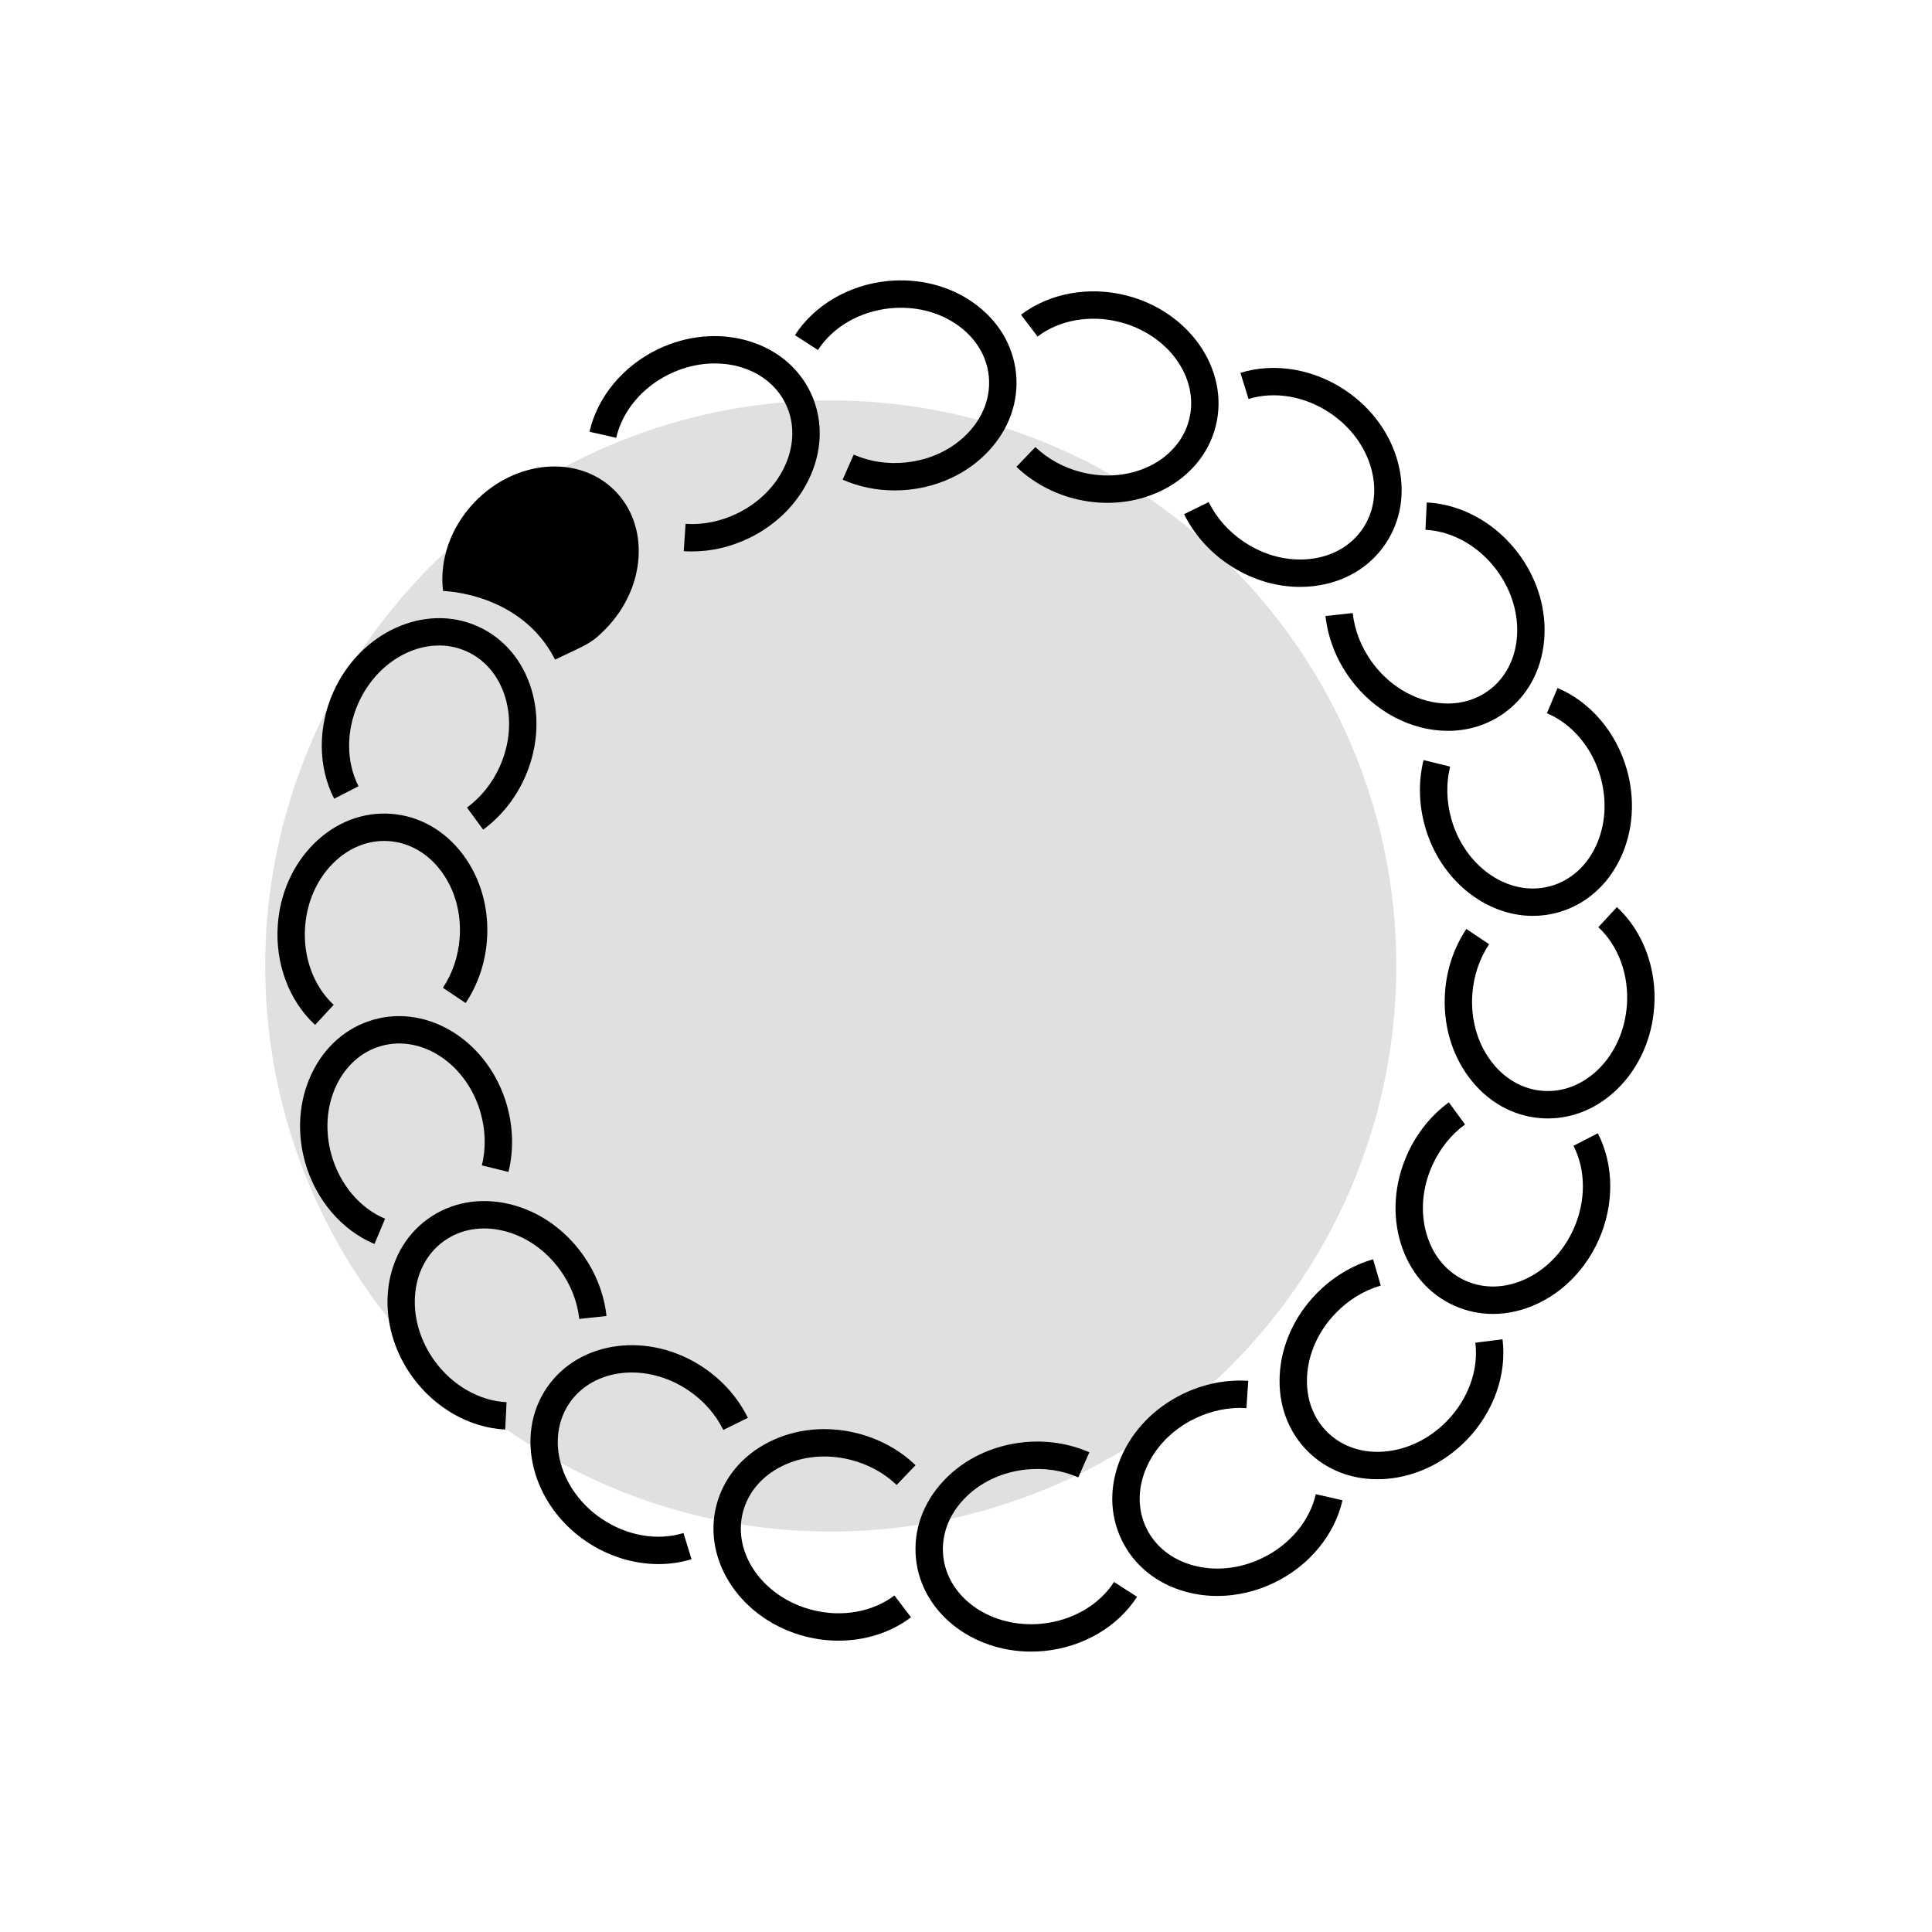
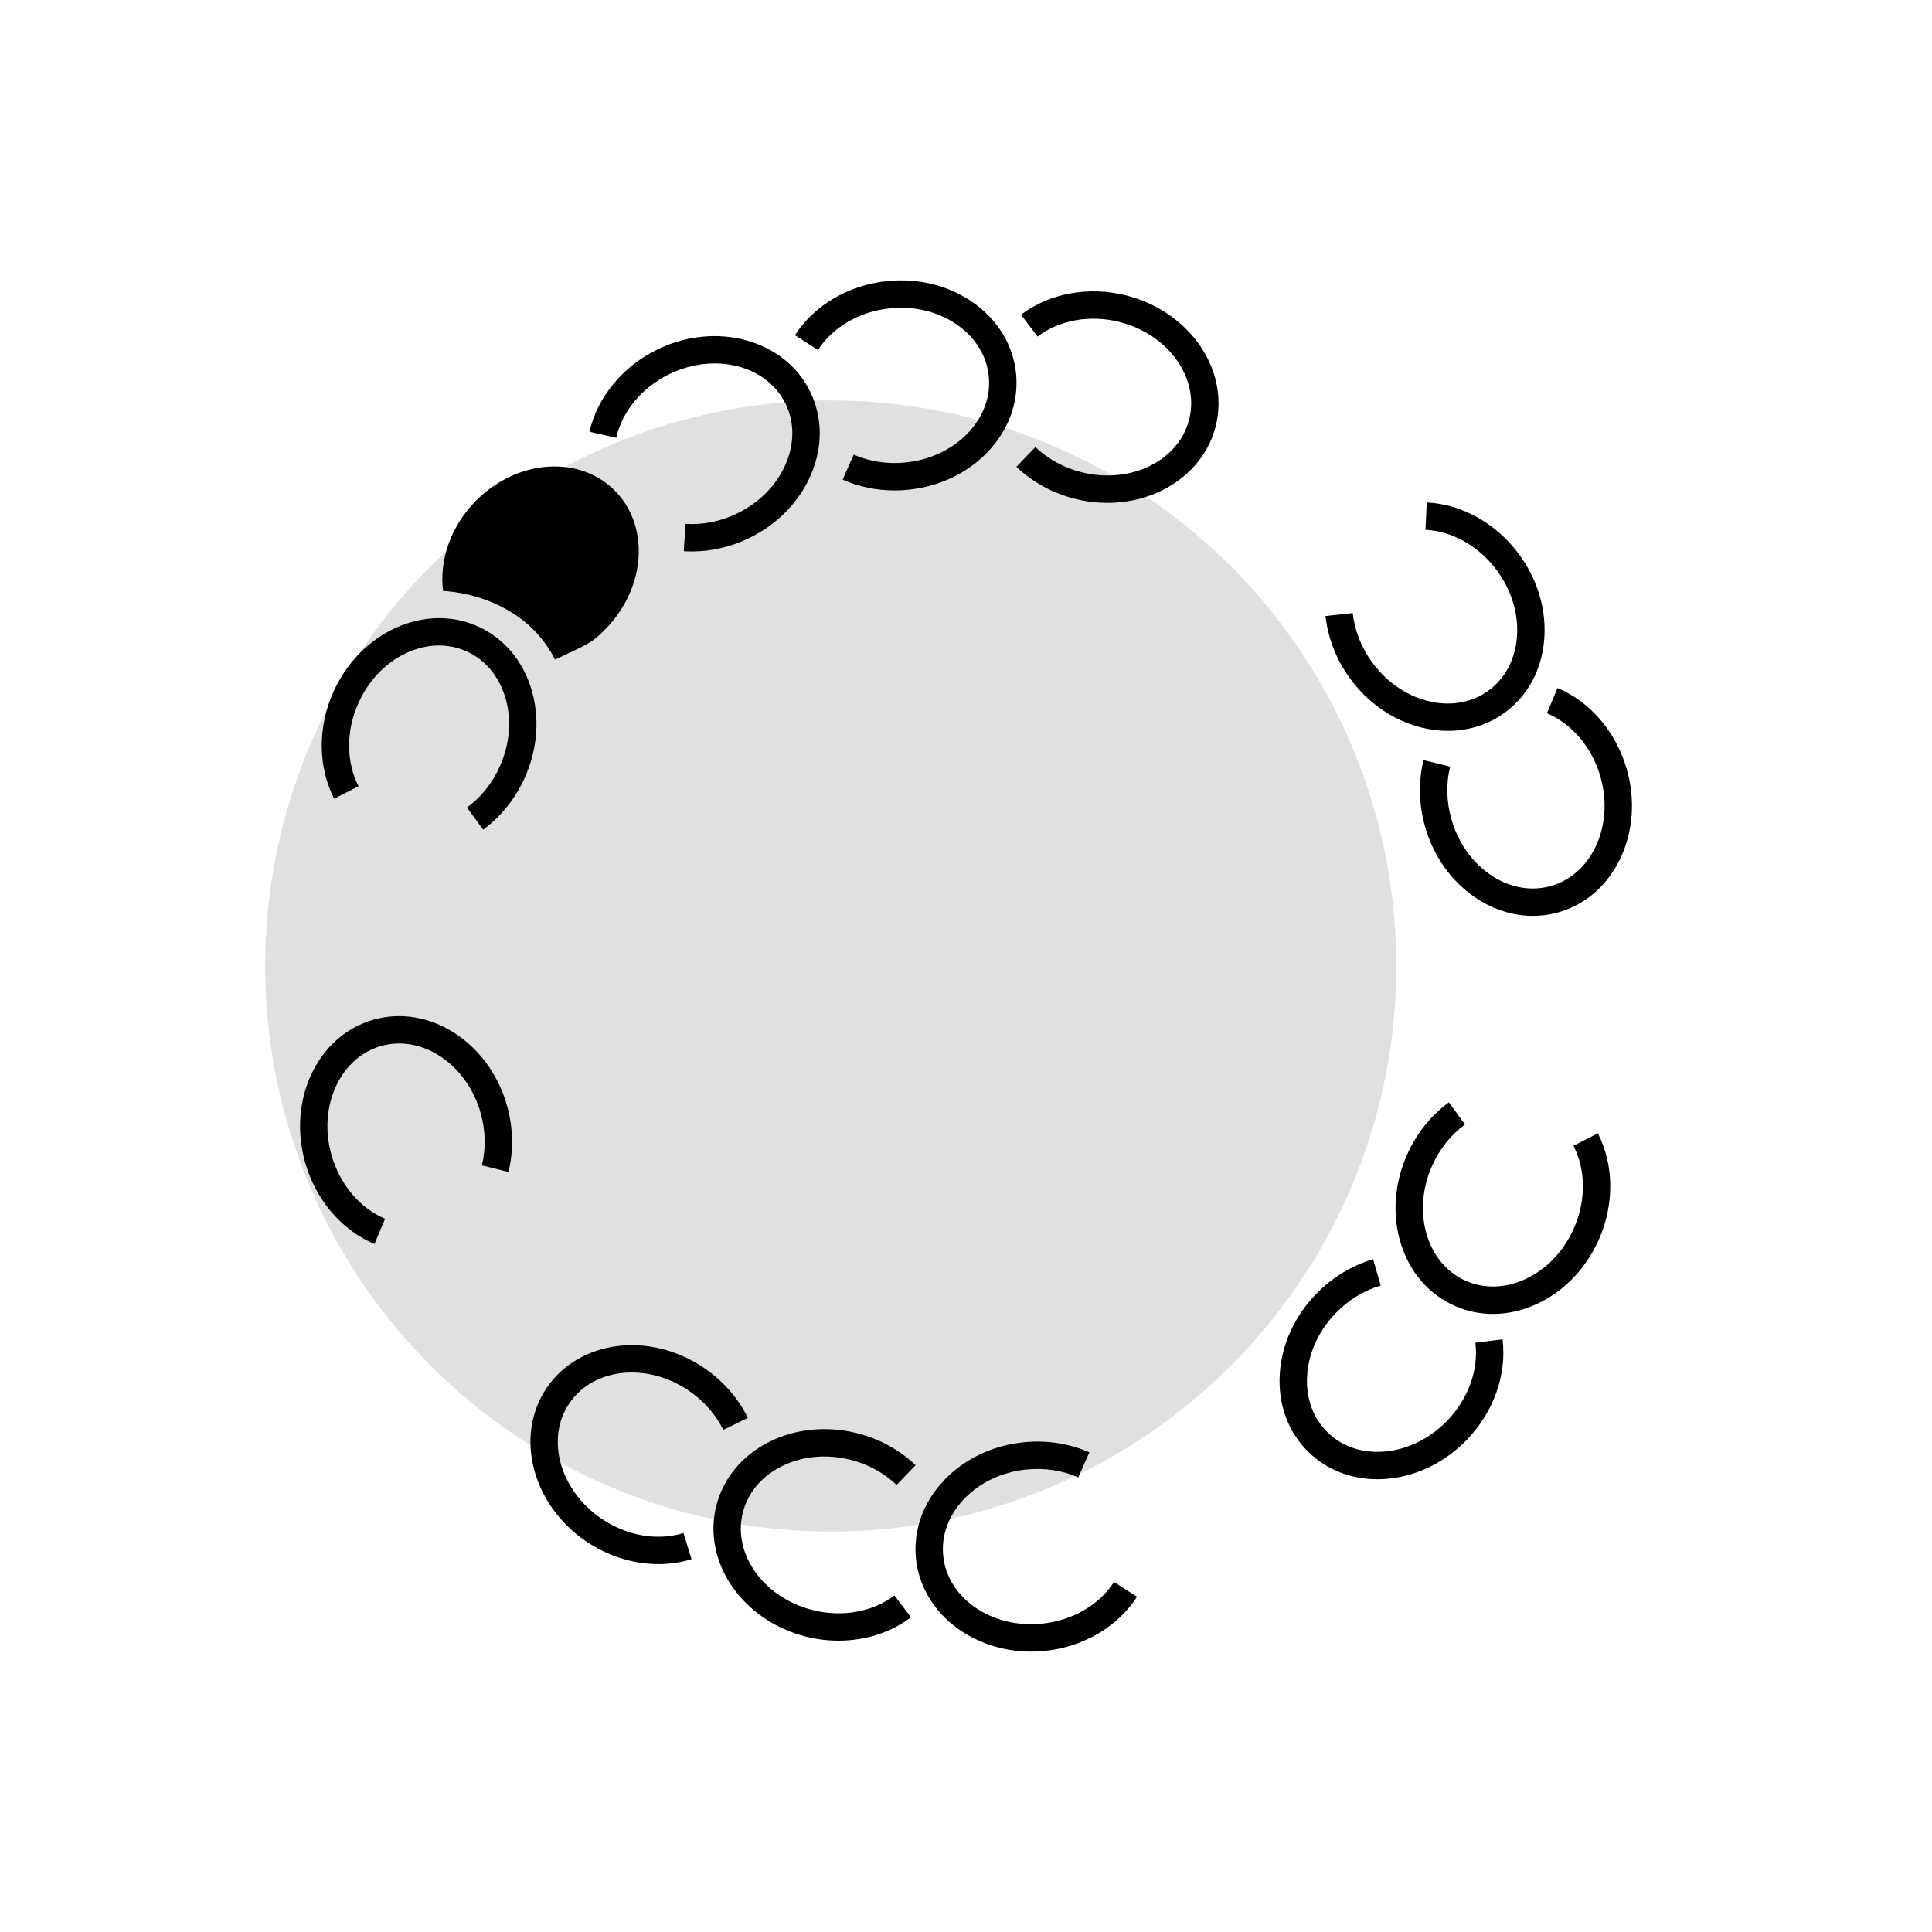
<svg xmlns="http://www.w3.org/2000/svg" id="Calque_1" data-name="Calque 1" viewBox="0 0 2000 2000">
  <defs>
    <style>
      .cls-1 {
        fill: #e0e0e0;
      }
    </style>
  </defs>
  <circle class="cls-1" cx="860" cy="1000" r="585.474" />
-   <path d="M371.146,813.889c-12.953-25.209-13.008-57.381-.147-86.06,21.366-47.645,71.578-71.684,111.932-53.588,19.195,8.608,33.427,25.498,40.074,47.56,6.867,22.792,4.865,48.243-5.639,71.666-7.718,17.211-19.459,31.912-33.955,42.515l16.735,22.879c18.459-13.502,33.357-32.104,43.084-53.795,13.295-29.646,15.751-62.121,6.916-91.443-9.055-30.052-28.807-53.224-55.617-65.247-54.615-24.492-121.635,5.947-149.396,67.854-16.352,36.464-16.054,77.815.799,110.613l25.213-12.955Z" />
-   <path d="M326.155,1060.991l19.261-20.797c-20.794-19.258-31.849-49.471-29.572-80.819,1.859-25.603,12.165-48.961,29.019-65.771,16.314-16.271,36.853-24.393,57.835-22.869,20.981,1.524,40.132,12.528,53.924,30.985,14.248,19.069,21.071,43.67,19.212,69.273-1.366,18.813-7.371,36.644-17.366,51.564l23.551,15.776c12.728-19,20.365-41.576,22.087-65.287,2.353-32.405-6.446-63.762-24.777-88.293-18.787-25.143-45.273-40.162-74.578-42.29-29.305-2.129-57.683,8.906-79.906,31.071-21.683,21.626-34.92,51.382-37.273,83.788-2.895,39.858,11.529,78.613,38.583,103.669Z" />
+   <path d="M371.146,813.889c-12.953-25.209-13.008-57.381-.147-86.06,21.366-47.645,71.578-71.684,111.932-53.588,19.195,8.608,33.427,25.498,40.074,47.56,6.867,22.792,4.865,48.243-5.639,71.666-7.718,17.211-19.459,31.912-33.955,42.515l16.735,22.879c18.459-13.502,33.357-32.104,43.084-53.795,13.295-29.646,15.751-62.121,6.916-91.443-9.055-30.052-28.807-53.224-55.617-65.247-54.615-24.492-121.635,5.947-149.396,67.854-16.352,36.464-16.054,77.815.799,110.613Z" />
  <path d="M386.769,1055.55c-28.266,8.023-51.158,28.098-64.46,56.526-12.979,27.738-15.24,60.227-6.368,91.483,10.912,38.444,37.721,69.929,71.713,84.222l10.987-26.131c-26.126-10.985-46.848-35.595-55.43-65.831-7.01-24.695-5.314-50.169,4.774-71.729,9.765-20.87,26.288-35.526,46.525-41.271,42.543-12.077,88.757,18.965,103.016,69.198,5.151,18.146,5.606,36.955,1.317,54.394l27.526,6.77c5.461-22.208,4.917-46.035-1.575-68.904-18.526-65.268-80.445-105.071-138.025-88.727Z" />
-   <path d="M527.064,1246.396c-30.553-7.184-60.496-1.664-84.313,15.542-48.518,35.053-55.666,108.312-15.935,163.308,23.403,32.394,59.363,52.811,96.193,54.615l1.387-28.312c-28.308-1.387-56.197-17.425-74.603-42.902-30.579-42.326-26.291-97.832,9.557-123.731,17.052-12.319,38.796-16.2,61.225-10.925,23.172,5.448,44.212,19.909,59.245,40.717,11.046,15.289,17.907,32.808,19.842,50.663l28.182-3.054c-2.464-22.737-11.125-44.94-25.046-64.209-19.027-26.337-45.923-44.702-75.734-51.711Z" />
  <path d="M728.71,1415.979c-56.146-38.09-129.162-28.781-162.766,20.752-33.604,49.533-15.265,120.819,40.881,158.91,22.735,15.423,49.108,23.498,74.819,23.498,11.69,0,23.243-1.67,34.253-5.077l-8.38-27.079c-27.074,8.378-58.768,2.846-84.778-14.8-43.211-29.315-58.166-82.939-33.337-119.538,24.828-36.599,80.182-42.523,123.394-13.208,15.609,10.589,28.049,24.706,35.973,40.821l25.438-12.508c-10.091-20.522-25.824-38.425-45.497-51.771Z" />
  <path d="M796.09,1492.748c-28.023,14.136-47.413,37.611-54.597,66.102-14.636,58.039,26.979,118.753,92.766,135.344,11.208,2.826,22.571,4.209,33.781,4.209,27.545,0,54.136-8.36,75.013-24.204l-17.136-22.58c-22.577,17.133-54.25,22.775-84.727,15.088-50.631-12.768-83.025-58.043-72.211-100.926,5.144-20.398,19.306-37.347,39.878-47.724,21.253-10.721,46.666-13.168,71.557-6.891,18.291,4.612,34.808,13.623,47.766,26.056l19.625-20.454c-16.501-15.833-37.408-27.275-60.46-33.088-31.504-7.944-63.913-4.724-91.255,9.068Z" />
  <path d="M1062.454,1521.24c18.765-1.92,37.367.896,53.797,8.148l11.446-25.933c-20.923-9.235-44.482-12.836-68.13-10.415-32.322,3.31-61.674,17.42-82.65,39.732-21.499,22.868-31.69,51.559-28.697,80.789,5.664,55.31,57.714,96.185,119.185,96.185,4.706,0,9.477-.24,14.276-.731,39.755-4.071,75.417-25.004,95.395-55.999l-23.826-15.357c-15.355,23.822-43.19,39.956-74.457,43.157-51.948,5.321-97.87-26.146-102.375-70.142-2.143-20.927,5.368-41.698,21.151-58.485,16.304-17.343,39.347-28.334,64.885-30.949Z" />
-   <path d="M1236.962,1468.444c16.976-8.223,35.422-11.937,53.339-10.743l1.887-28.283c-22.821-1.523-46.189,3.151-67.584,13.516-29.24,14.165-51.997,37.463-64.076,65.604-12.381,28.842-12.144,59.288.665,85.731,12.809,26.443,36.554,45.502,66.861,53.665,10.452,2.815,21.253,4.208,32.145,4.208,19.925,0,40.148-4.665,59.053-13.823,35.965-17.422,62.317-49.29,70.49-85.248l-27.642-6.282c-6.281,27.637-26.919,52.317-55.206,66.02-23.103,11.191-48.483,13.945-71.468,7.754-22.248-5.993-39.552-19.719-48.723-38.652-9.171-18.932-9.217-41.019-.128-62.191,9.389-21.874,27.284-40.083,50.386-51.275Z" />
  <path d="M1382.889,1359.148c13.14-13.534,29.201-23.333,46.448-28.338l-7.901-27.223c-21.963,6.374-42.325,18.758-58.885,35.815-22.632,23.312-36.048,52.988-37.774,83.563-1.769,31.336,8.866,59.866,29.947,80.333,18.788,18.241,43.73,28,71.071,27.999,3.337,0,6.711-.146,10.112-.438,30.511-2.629,59.778-16.915,82.411-40.226,27.838-28.673,41.7-67.632,37.082-104.216l-28.123,3.55c3.55,28.119-7.402,58.37-29.296,80.92-17.882,18.418-40.79,29.687-64.506,31.73-22.957,1.977-43.91-5.002-59.004-19.656-15.093-14.654-22.69-35.393-21.391-58.397,1.342-23.766,11.929-46.998,29.811-65.416Z" />
  <path d="M1654.067,1173.156l-25.213,12.955c12.953,25.209,13.008,57.38.147,86.06-10.504,23.423-28.177,41.847-49.764,51.879-20.895,9.71-42.974,10.318-62.168,1.709-19.195-8.607-33.427-25.498-40.074-47.559-6.867-22.792-4.865-48.243,5.639-71.667,7.718-17.211,19.459-31.913,33.955-42.515l-16.735-22.879c-18.459,13.501-33.357,32.104-43.084,53.795-13.295,29.646-15.751,62.121-6.916,91.443,9.055,30.052,28.807,53.224,55.616,65.246,12.734,5.711,26.284,8.56,40.056,8.559,15.222,0,30.714-3.482,45.658-10.426,27.772-12.906,50.388-36.34,63.683-65.987,16.352-36.464,16.054-77.815-.799-110.613Z" />
-   <path d="M1712.427,1042.679c2.895-39.858-11.529-78.613-38.582-103.669l-19.262,20.797c20.794,19.259,31.849,49.471,29.572,80.82-1.859,25.603-12.165,48.96-29.019,65.77-16.314,16.271-36.857,24.392-57.835,22.869-20.981-1.523-40.132-12.528-53.924-30.985-14.248-19.069-21.071-43.67-19.212-69.273,1.366-18.813,7.371-36.644,17.366-51.564l-23.551-15.776c-12.728,19-20.365,41.576-22.087,65.287-2.353,32.405,6.446,63.762,24.777,88.293,18.787,25.143,45.273,40.162,74.578,42.29,2.384.173,4.762.259,7.131.259,26.75,0,52.36-10.969,72.775-31.33,21.683-21.626,34.92-51.382,37.273-83.788Z" />
  <path d="M1656.791,804.181c7.01,24.695,5.314,50.169-4.774,71.729-9.765,20.87-26.288,35.526-46.525,41.271-6.211,1.763-12.494,2.607-18.751,2.606-36.599-.003-72.088-28.906-84.264-71.804-5.151-18.146-5.606-36.955-1.317-54.394l-27.526-6.77c-5.461,22.208-4.917,46.035,1.575,68.904,15.714,55.361,62.637,92.401,111.661,92.396,8.773,0,17.623-1.188,26.364-3.669,28.266-8.023,51.158-28.098,64.46-56.526,12.979-27.738,15.24-60.227,6.368-91.483-10.912-38.445-37.721-69.929-71.713-84.221l-10.987,26.131c26.126,10.985,46.848,35.595,55.43,65.831Z" />
  <path d="M1550.207,591.354c15.033,20.808,22.152,45.326,20.047,69.036-2.038,22.951-12.552,42.375-29.604,54.694-12.386,8.948-26.938,13.21-41.95,13.208-28.436-.002-58.506-15.298-78.52-43-11.046-15.29-17.907-32.809-19.842-50.664l-28.182,3.054c2.464,22.737,11.125,44.94,25.046,64.21,25.533,35.343,64.308,54.673,101.638,54.673,20.758,0,41.071-5.978,58.409-18.504,23.817-17.207,38.462-43.9,41.239-75.164,2.709-30.504-6.278-61.807-25.304-88.144-23.403-32.394-59.363-52.811-96.193-54.615l-1.387,28.312c28.308,1.387,56.197,17.426,74.603,42.903Z" />
-   <path d="M1356.802,578.561c-23.638,2.804-48.355-3.587-69.598-17.998-15.609-10.59-28.049-24.706-35.973-40.822l-25.438,12.508c10.091,20.523,25.824,38.425,45.497,51.771,22.688,15.392,48.696,23.533,74.539,23.533,4.783,0,9.564-.279,14.314-.843,31.168-3.699,57.417-19.127,73.913-43.442,16.496-24.315,21.128-54.408,13.045-84.736-7.887-29.591-27.038-55.933-53.925-74.173-33.072-22.436-73.847-29.323-109.072-18.422l8.38,27.08c27.075-8.379,58.767-2.846,84.778,14.8,21.243,14.412,36.319,35.016,42.449,58.016,5.934,22.264,2.698,44.112-9.112,61.521-11.81,17.409-30.915,28.491-53.796,31.207Z" />
  <path d="M1158.811,333.293c50.631,12.768,83.025,58.044,72.211,100.927-10.814,42.882-60.802,67.382-111.435,54.615-18.29-4.612-34.807-13.623-47.766-26.056l-19.625,20.454c16.502,15.834,37.408,27.276,60.46,33.089,11.355,2.864,22.692,4.228,33.767,4.228,53.086-.003,99.976-31.376,112.085-79.397,14.636-58.039-26.979-118.753-92.766-135.344-38.75-9.772-79.42-2.297-108.794,19.994l17.136,22.58c22.577-17.134,54.25-22.775,84.727-15.089Z" />
  <path d="M921.206,319.184c25.537-2.616,50.33,3.478,69.81,17.157,18.857,13.24,30.422,32.058,32.564,52.985,2.143,20.927-5.368,41.698-21.151,58.485-16.304,17.343-39.347,28.334-64.884,30.949-18.764,1.923-37.367-.896-53.797-8.148l-11.446,25.933c16.689,7.366,35.054,11.148,53.806,11.148,4.757,0,9.54-.243,14.324-.733,32.322-3.309,61.674-17.42,82.65-39.732,21.499-22.868,31.69-51.559,28.697-80.788-2.993-29.229-18.788-55.26-44.474-73.296-25.062-17.598-56.666-25.467-88.987-22.158-39.755,4.071-75.417,25.005-95.395,55.999l23.826,15.357c15.355-23.822,43.189-39.955,74.457-43.157Z" />
  <path d="M693.105,387.191c46.994-22.764,100.911-8.903,120.191,30.898,9.171,18.932,9.217,41.019.128,62.192-9.389,21.874-27.284,40.083-50.386,51.275-16.976,8.223-35.421,11.938-53.339,10.743l-1.887,28.284c2.818.188,5.642.281,8.472.281,20.087,0,40.359-4.713,59.112-13.797,29.24-14.165,51.997-37.463,64.076-65.604,12.381-28.842,12.144-59.288-.665-85.731-26.094-53.868-97-73.629-158.06-44.051-35.966,17.423-62.317,49.291-70.49,85.248l27.642,6.283c6.281-27.637,26.919-52.317,55.206-66.02Z" />
  <path d="M574.613,682.802c33.202-15.856,37.311-16.261,52.667-32.077,41.884-43.14,45.521-107.546,8.123-143.855-37.398-36.309-101.668-30.771-143.552,12.369-25.849,26.624-37.13,61.348-33.189,92.568,0,0,80.498,1.32,115.951,70.994Z" />
</svg>